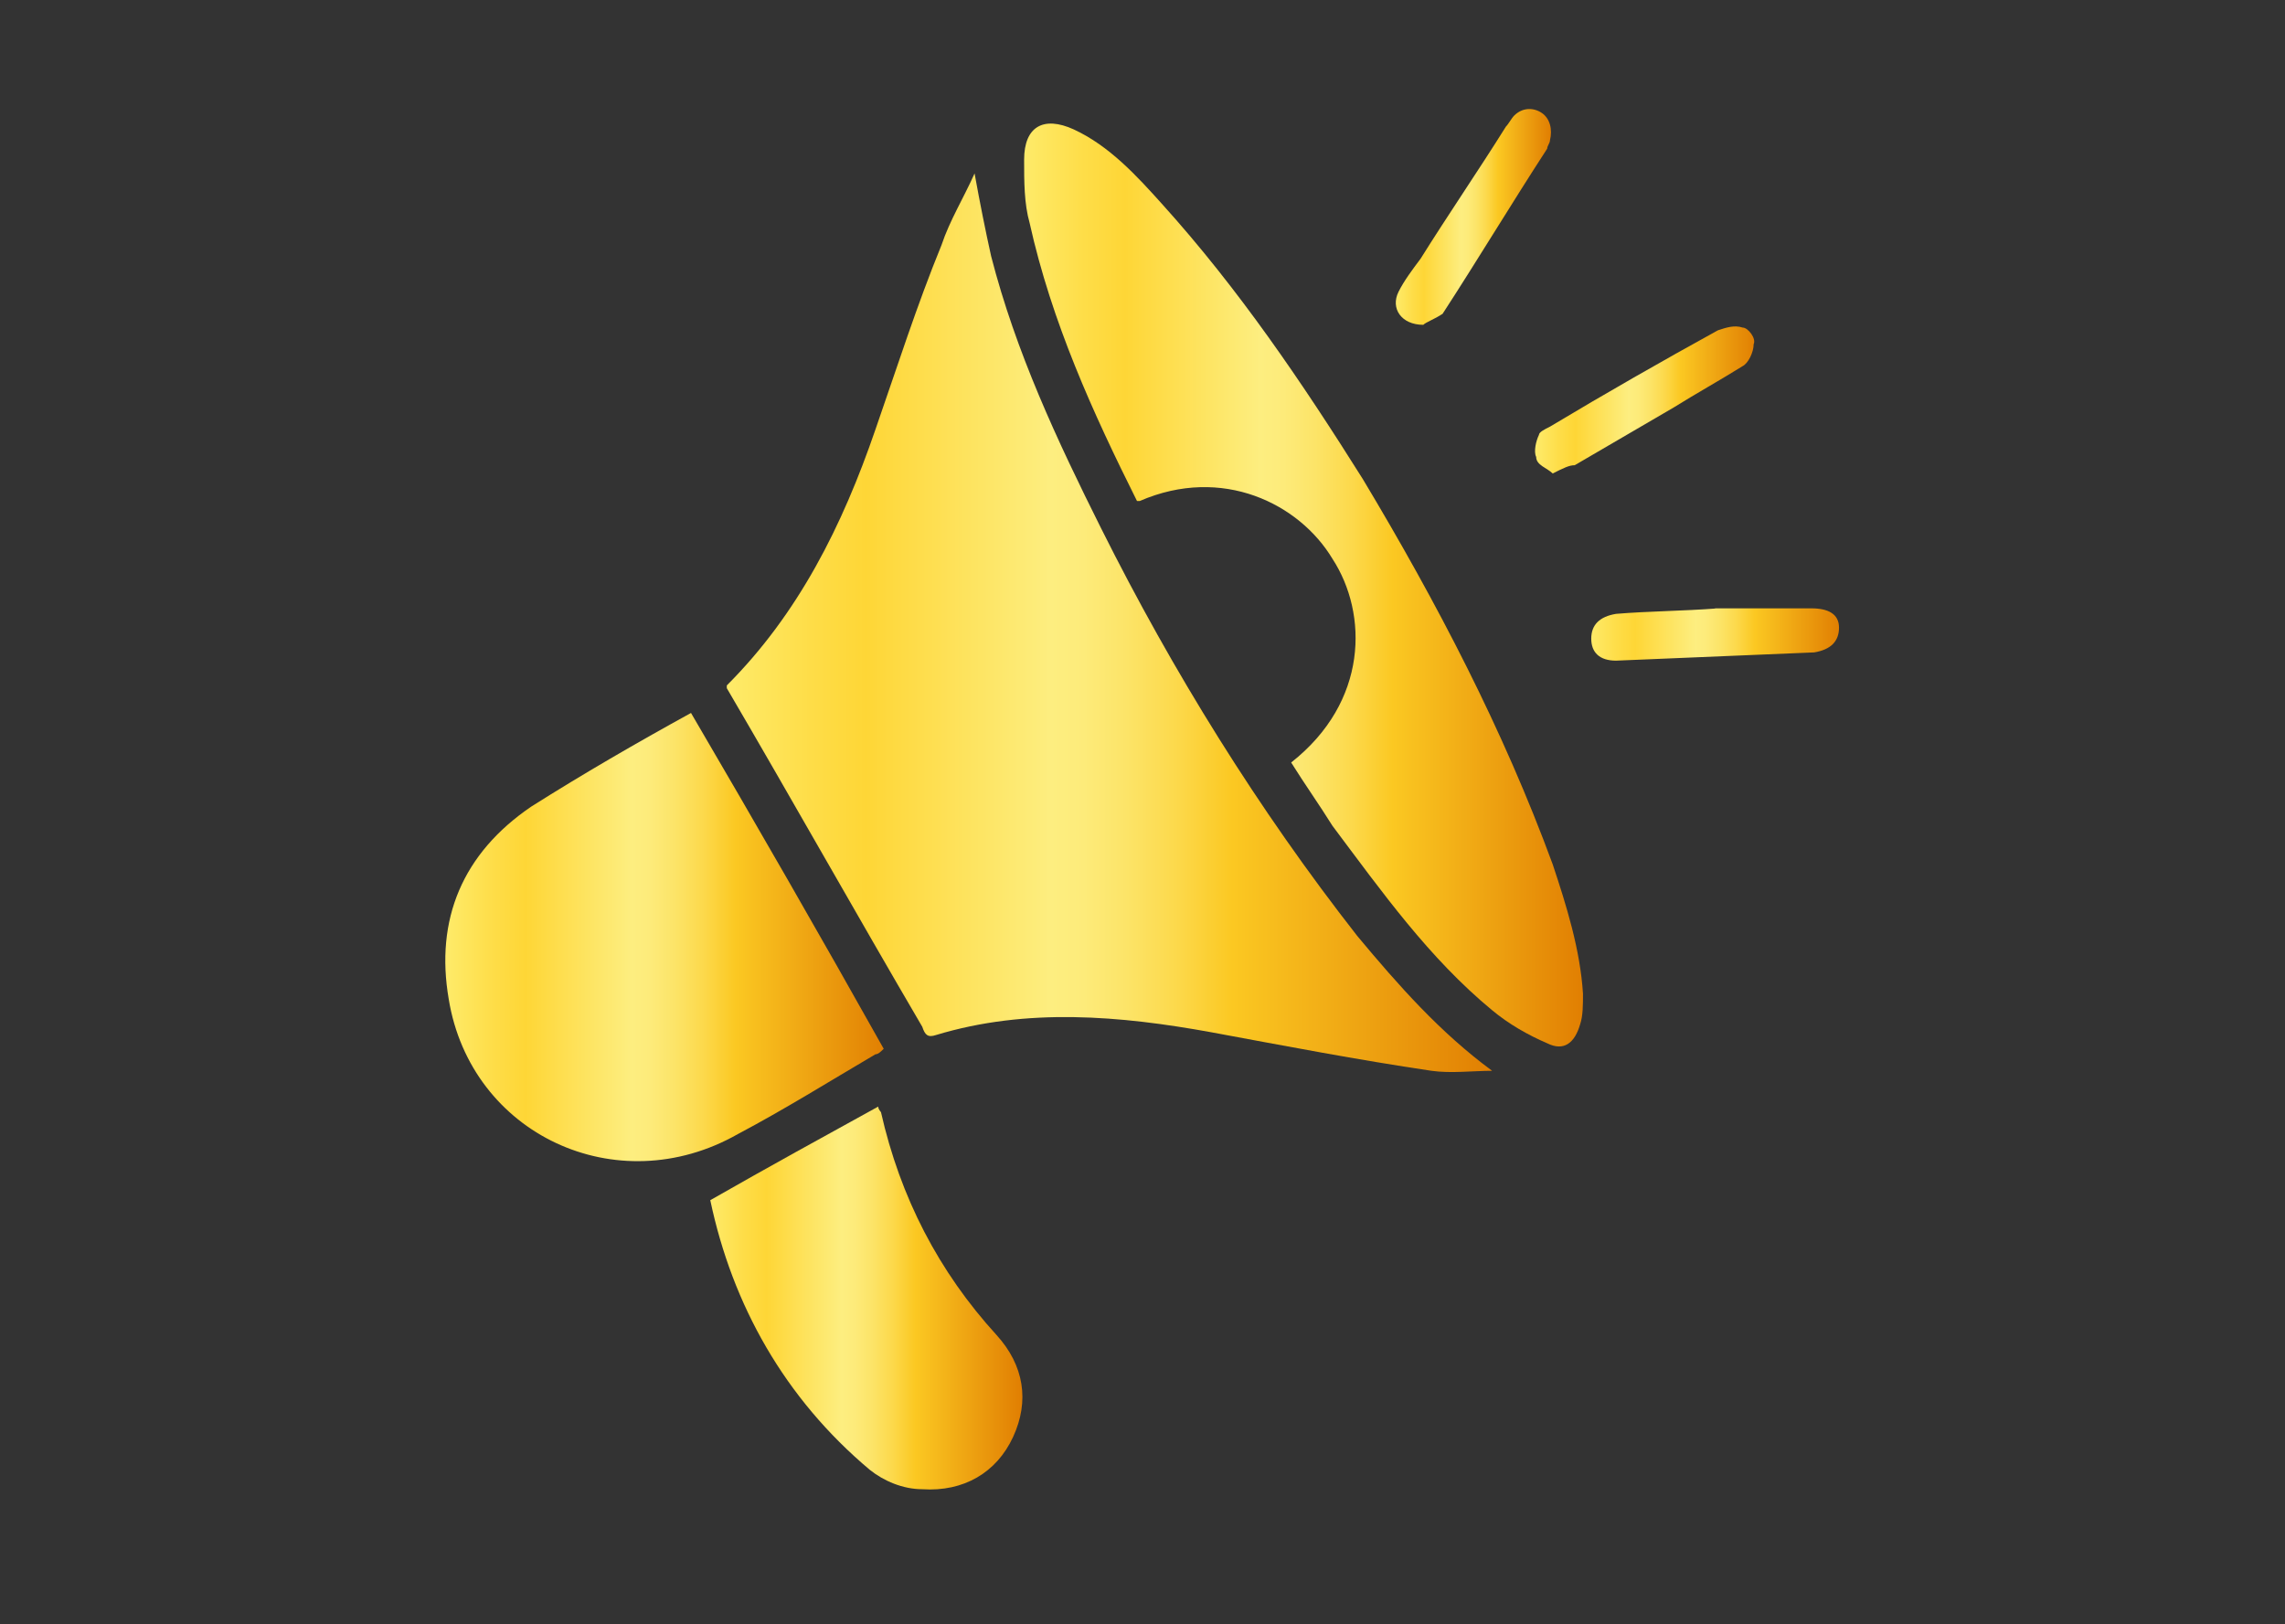
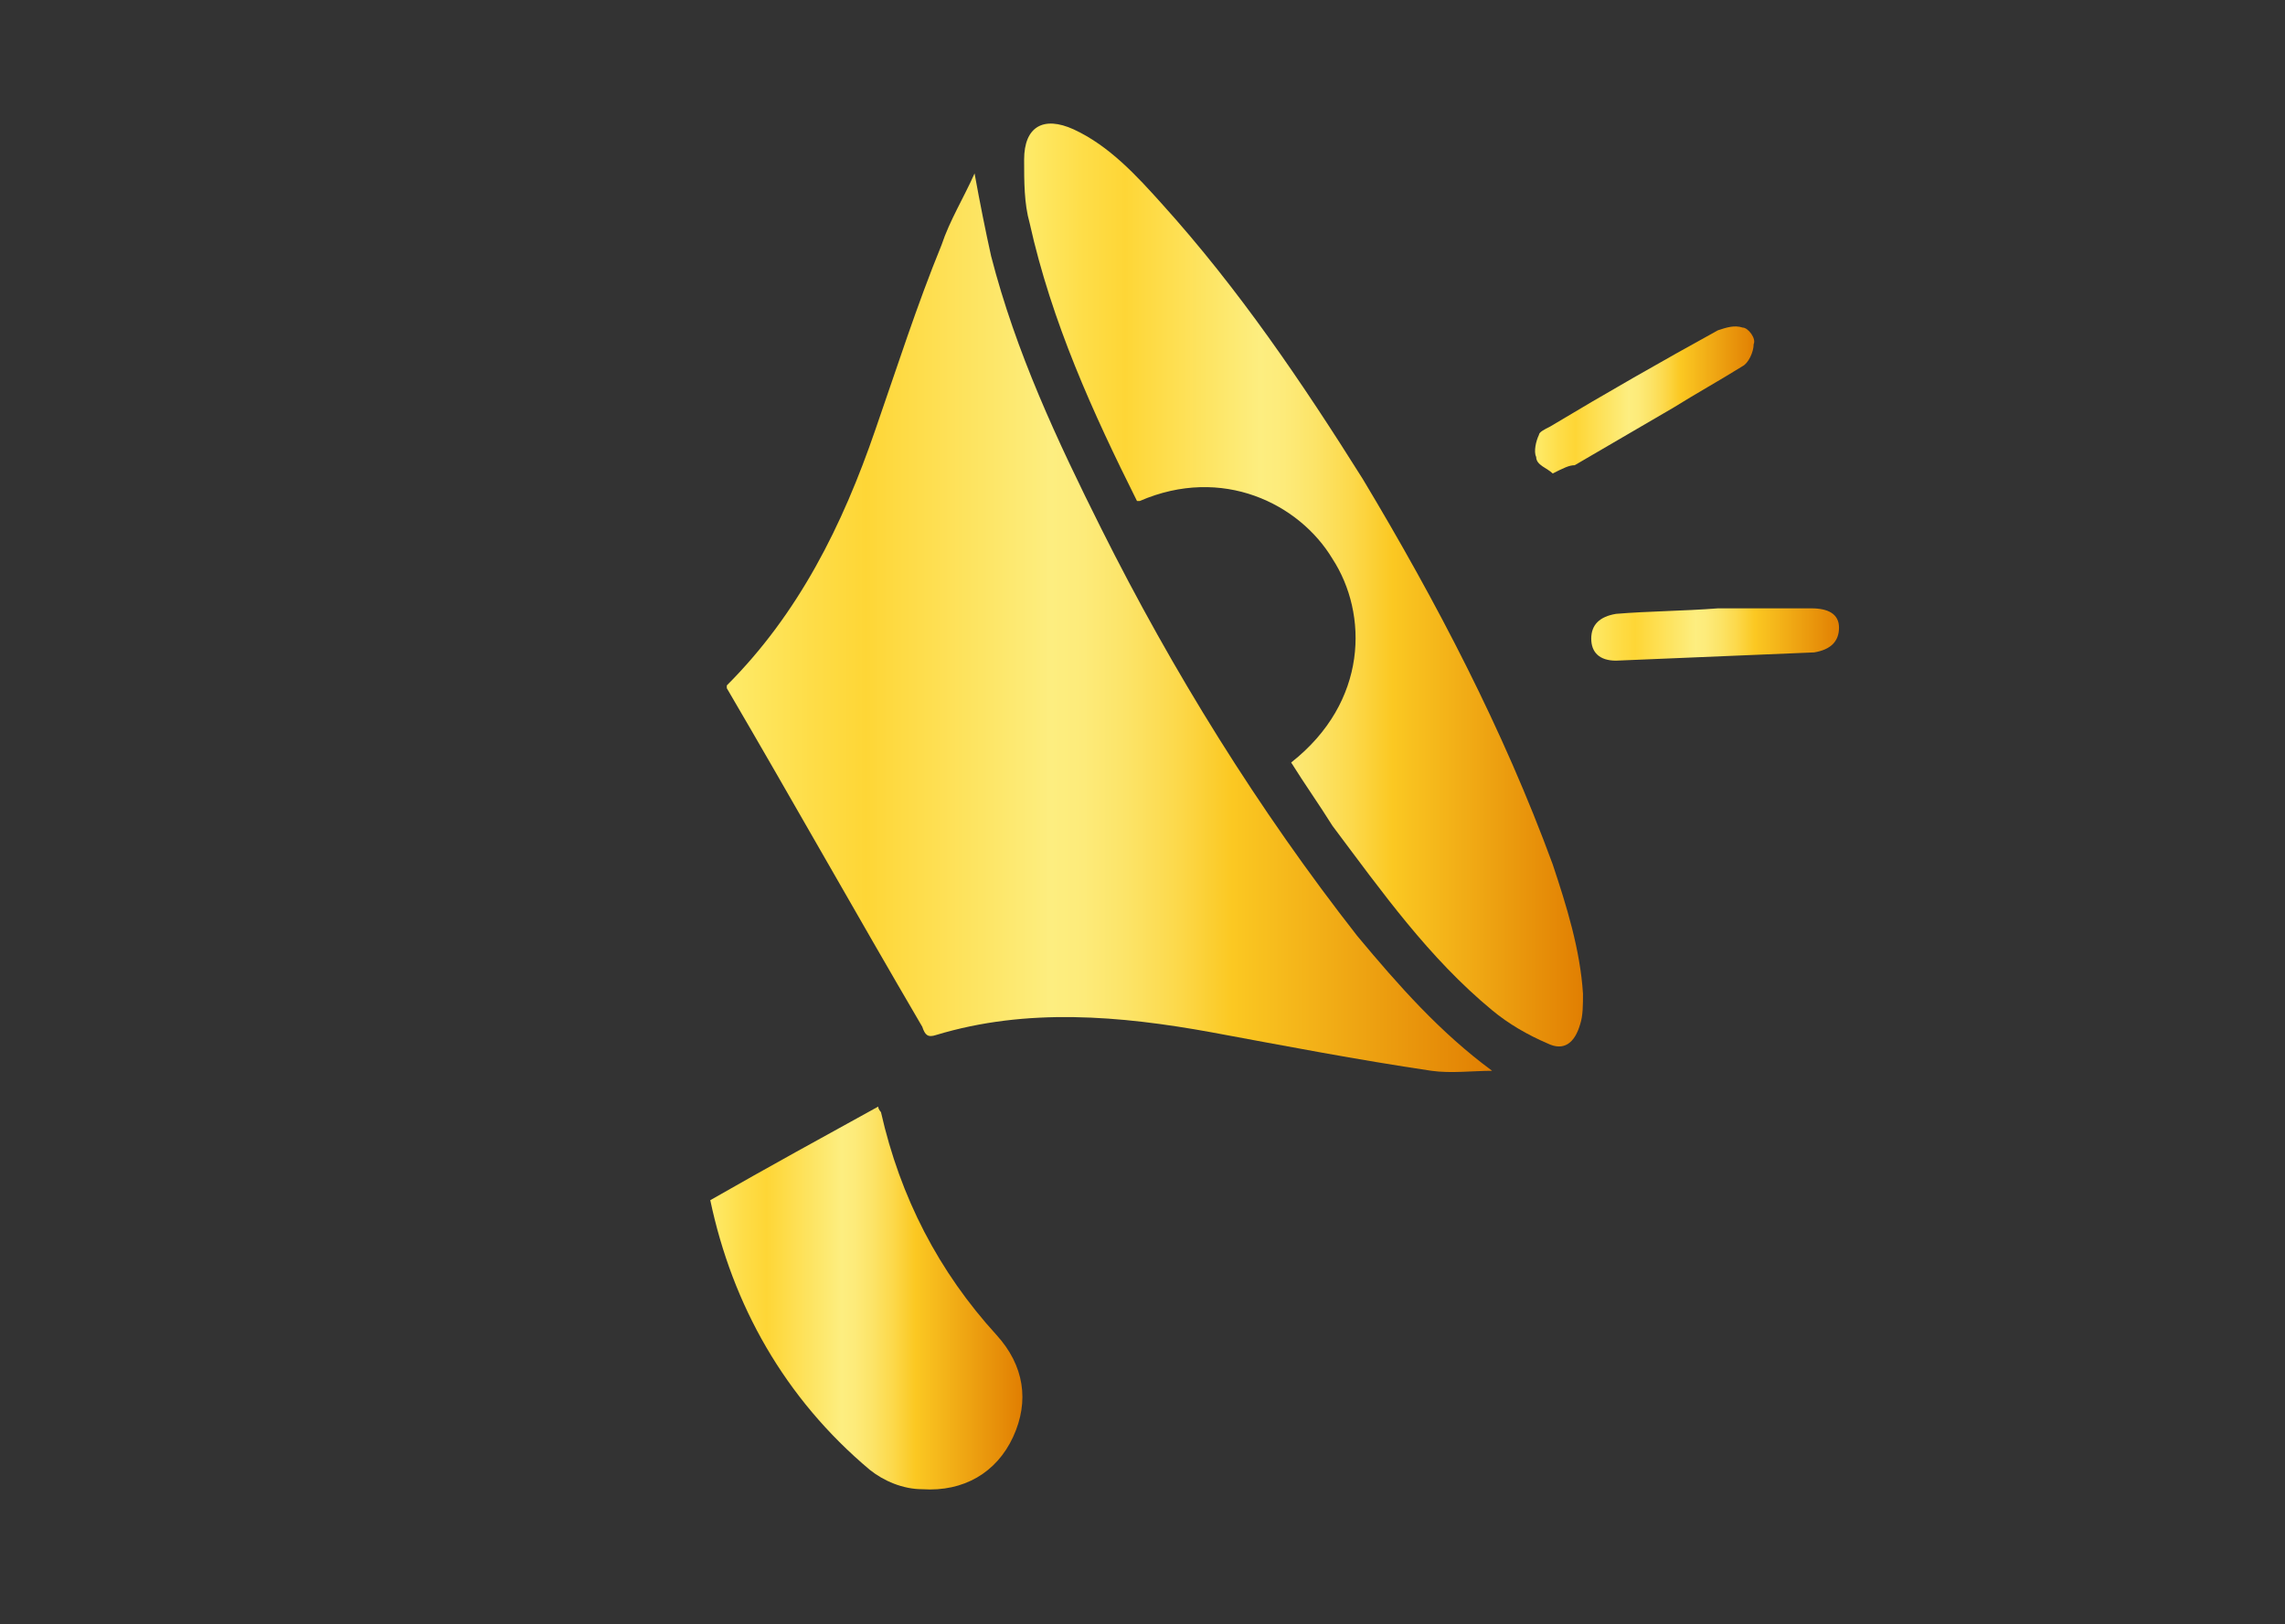
<svg xmlns="http://www.w3.org/2000/svg" version="1.1" id="Layer_1" focusable="false" x="0px" y="0px" viewBox="0 0 83 59" style="enable-background:new 0 0 83 59;" xml:space="preserve">
  <rect x="0" y="0" width="83" height="59" fill="#333333" stroke="none" />
  <style type="text/css">
	.st0{fill:url(#SVGID_1_);}
	.st1{fill:url(#SVGID_00000127745644721081510420000012519862198870483343_);}
	.st2{fill:url(#SVGID_00000021097376570366634910000010838911808472134577_);}
	.st3{fill:url(#SVGID_00000139291243596961324540000010044586376310131330_);}
	.st4{fill:url(#SVGID_00000173128368967804820770000013803833710508367248_);}
	.st5{fill:url(#SVGID_00000081626775802152685260000009979661558305003961_);}
	.st6{fill:url(#SVGID_00000182522134852696363280000000238652984585988275_);}
</style>
  <g>
    <linearGradient id="SVGID_1_" gradientUnits="userSpaceOnUse" x1="26.404" y1="22.612" x2="54.207" y2="22.612">
      <stop offset="0" style="stop-color:#FEEB6A" />
      <stop offset="0.109" style="stop-color:#FEDD48" />
      <stop offset="0.182" style="stop-color:#FED636" />
      <stop offset="0.424" style="stop-color:#FDEE80" />
      <stop offset="0.466" style="stop-color:#FDEB7A" />
      <stop offset="0.522" style="stop-color:#FCE468" />
      <stop offset="0.586" style="stop-color:#FCD94C" />
      <stop offset="0.657" style="stop-color:#FBC924" />
      <stop offset="0.661" style="stop-color:#FBC822" />
      <stop offset="1" style="stop-color:#E17F02" />
    </linearGradient>
    <path class="st0" d="M54.2,38.9c-0.7,0-1.5,0.1-2.2,0c-2.7-0.4-5.3-0.9-8-1.4c-3.3-0.6-6.7-0.9-10,0.1c-0.3,0.1-0.4,0-0.5-0.3   c-2.4-4.1-4.7-8.2-7.1-12.3c0,0,0-0.1,0-0.1c2.6-2.6,4.2-5.8,5.4-9.3c0.8-2.3,1.5-4.5,2.4-6.7C34.5,8,35,7.2,35.4,6.3   c0.2,1.1,0.4,2.1,0.6,3c0.9,3.5,2.4,6.7,4,9.9c2.6,5.2,5.7,10.2,9.3,14.8C50.8,35.8,52.3,37.5,54.2,38.9z" />
    <linearGradient id="SVGID_00000147215371849948405490000016397518985813994647_" gradientUnits="userSpaceOnUse" x1="37.172" y1="21.223" x2="57.474" y2="21.223">
      <stop offset="0" style="stop-color:#FEEB6A" />
      <stop offset="0.109" style="stop-color:#FEDD48" />
      <stop offset="0.182" style="stop-color:#FED636" />
      <stop offset="0.424" style="stop-color:#FDEE80" />
      <stop offset="0.466" style="stop-color:#FDEB7A" />
      <stop offset="0.522" style="stop-color:#FCE468" />
      <stop offset="0.586" style="stop-color:#FCD94C" />
      <stop offset="0.657" style="stop-color:#FBC924" />
      <stop offset="0.661" style="stop-color:#FBC822" />
      <stop offset="1" style="stop-color:#E17F02" />
    </linearGradient>
    <path style="fill:url(#SVGID_00000147215371849948405490000016397518985813994647_);" d="M46.9,27.7c2.8-2.2,2.8-5.4,1.5-7.4   c-1.2-2-4-3.4-7-2.1c0,0-0.1,0-0.1,0c-1.6-3.2-3.1-6.5-3.9-10.1c-0.2-0.7-0.2-1.5-0.2-2.3c0-1.2,0.7-1.6,1.8-1.1   c1.3,0.6,2.3,1.7,3.2,2.7c2.8,3.1,5.1,6.5,7.3,10c2.7,4.5,5.1,9.1,6.9,14c0.5,1.5,1,3.1,1.1,4.7c0,0.4,0,0.8-0.1,1.1   c-0.2,0.7-0.6,1-1.2,0.7c-0.7-0.3-1.4-0.7-2-1.2c-2.3-1.9-4-4.3-5.8-6.7C47.9,29.2,47.4,28.5,46.9,27.7z" />
    <linearGradient id="SVGID_00000078734726548207719500000015337017189643654579_" gradientUnits="userSpaceOnUse" x1="16.187" y1="34.026" x2="32.141" y2="34.026">
      <stop offset="0" style="stop-color:#FEEB6A" />
      <stop offset="0.109" style="stop-color:#FEDD48" />
      <stop offset="0.182" style="stop-color:#FED636" />
      <stop offset="0.424" style="stop-color:#FDEE80" />
      <stop offset="0.466" style="stop-color:#FDEB7A" />
      <stop offset="0.522" style="stop-color:#FCE468" />
      <stop offset="0.586" style="stop-color:#FCD94C" />
      <stop offset="0.657" style="stop-color:#FBC924" />
      <stop offset="0.661" style="stop-color:#FBC822" />
      <stop offset="1" style="stop-color:#E17F02" />
    </linearGradient>
-     <path style="fill:url(#SVGID_00000078734726548207719500000015337017189643654579_);" d="M25.1,25.9c2.4,4.1,4.7,8.1,7,12.2   c-0.1,0.1-0.2,0.2-0.3,0.2c-1.7,1-3.3,2-5,2.9c-4.4,2.5-9.7,0-10.5-4.9c-0.5-2.9,0.5-5.3,3-7C21.2,28.1,23.1,27,25.1,25.9z" />
    <linearGradient id="SVGID_00000061435505481281829580000014186688744517060519_" gradientUnits="userSpaceOnUse" x1="25.773" y1="47.216" x2="37.089" y2="47.216">
      <stop offset="0" style="stop-color:#FEEB6A" />
      <stop offset="0.109" style="stop-color:#FEDD48" />
      <stop offset="0.182" style="stop-color:#FED636" />
      <stop offset="0.424" style="stop-color:#FDEE80" />
      <stop offset="0.466" style="stop-color:#FDEB7A" />
      <stop offset="0.522" style="stop-color:#FCE468" />
      <stop offset="0.586" style="stop-color:#FCD94C" />
      <stop offset="0.657" style="stop-color:#FBC924" />
      <stop offset="0.661" style="stop-color:#FBC822" />
      <stop offset="1" style="stop-color:#E17F02" />
    </linearGradient>
    <path style="fill:url(#SVGID_00000061435505481281829580000014186688744517060519_);" d="M25.8,43.6c2.1-1.2,4.1-2.3,6.1-3.4   c0,0.1,0.1,0.2,0.1,0.2c0.7,3.1,2.1,5.8,4.2,8.1c1,1.1,1.2,2.4,0.6,3.7c-0.6,1.3-1.8,2-3.3,1.9c-0.7,0-1.4-0.3-1.9-0.7   C28.5,50.8,26.6,47.4,25.8,43.6z" />
    <linearGradient id="SVGID_00000176032573069104772230000006931789370029954948_" gradientUnits="userSpaceOnUse" x1="55.775" y1="14.488" x2="63.749" y2="14.488">
      <stop offset="0" style="stop-color:#FEEB6A" />
      <stop offset="0.109" style="stop-color:#FEDD48" />
      <stop offset="0.182" style="stop-color:#FED636" />
      <stop offset="0.424" style="stop-color:#FDEE80" />
      <stop offset="0.466" style="stop-color:#FDEB7A" />
      <stop offset="0.522" style="stop-color:#FCE468" />
      <stop offset="0.586" style="stop-color:#FCD94C" />
      <stop offset="0.657" style="stop-color:#FBC924" />
      <stop offset="0.661" style="stop-color:#FBC822" />
      <stop offset="1" style="stop-color:#E17F02" />
    </linearGradient>
    <path style="fill:url(#SVGID_00000176032573069104772230000006931789370029954948_);" d="M56.4,17.2c-0.2-0.2-0.6-0.3-0.6-0.6   c-0.1-0.2,0-0.6,0.1-0.8c0-0.1,0.2-0.2,0.4-0.3c2-1.2,4.1-2.4,6.1-3.5c0.3-0.1,0.6-0.2,0.9-0.1c0.2,0,0.5,0.4,0.4,0.6   c0,0.3-0.2,0.7-0.4,0.8c-0.8,0.5-1.7,1-2.5,1.5c-1.2,0.7-2.4,1.4-3.6,2.1C57,16.9,56.8,17,56.4,17.2z" />
    <linearGradient id="SVGID_00000026841640866898463840000008943098471228735926_" gradientUnits="userSpaceOnUse" x1="57.747" y1="23.103" x2="66.813" y2="23.103">
      <stop offset="0" style="stop-color:#FEEB6A" />
      <stop offset="0.109" style="stop-color:#FEDD48" />
      <stop offset="0.182" style="stop-color:#FED636" />
      <stop offset="0.424" style="stop-color:#FDEE80" />
      <stop offset="0.466" style="stop-color:#FDEB7A" />
      <stop offset="0.522" style="stop-color:#FCE468" />
      <stop offset="0.586" style="stop-color:#FCD94C" />
      <stop offset="0.657" style="stop-color:#FBC924" />
      <stop offset="0.661" style="stop-color:#FBC822" />
      <stop offset="1" style="stop-color:#E17F02" />
    </linearGradient>
-     <path style="fill:url(#SVGID_00000026841640866898463840000008943098471228735926_);" d="M62.3,22.1c1.2,0,2.3,0,3.5,0   c0.6,0,1,0.2,1,0.7c0,0.5-0.3,0.8-0.9,0.9c-2.4,0.1-4.8,0.2-7.2,0.3c-0.6,0-0.9-0.3-0.9-0.8c0-0.5,0.3-0.8,0.9-0.9   c1.2-0.1,2.4-0.1,3.7-0.2C62.3,22.2,62.3,22.2,62.3,22.1z" />
+     <path style="fill:url(#SVGID_00000026841640866898463840000008943098471228735926_);" d="M62.3,22.1c1.2,0,2.3,0,3.5,0   c0.6,0,1,0.2,1,0.7c0,0.5-0.3,0.8-0.9,0.9c-2.4,0.1-4.8,0.2-7.2,0.3c-0.6,0-0.9-0.3-0.9-0.8c0-0.5,0.3-0.8,0.9-0.9   c1.2-0.1,2.4-0.1,3.7-0.2z" />
    <linearGradient id="SVGID_00000086675426445001184080000010296299314852427692_" gradientUnits="userSpaceOnUse" x1="50.701" y1="7.872" x2="56.317" y2="7.872">
      <stop offset="0" style="stop-color:#FEEB6A" />
      <stop offset="0.109" style="stop-color:#FEDD48" />
      <stop offset="0.182" style="stop-color:#FED636" />
      <stop offset="0.424" style="stop-color:#FDEE80" />
      <stop offset="0.466" style="stop-color:#FDEB7A" />
      <stop offset="0.522" style="stop-color:#FCE468" />
      <stop offset="0.586" style="stop-color:#FCD94C" />
      <stop offset="0.657" style="stop-color:#FBC924" />
      <stop offset="0.661" style="stop-color:#FBC822" />
      <stop offset="1" style="stop-color:#E17F02" />
    </linearGradient>
-     <path style="fill:url(#SVGID_00000086675426445001184080000010296299314852427692_);" d="M51.7,11.8c-0.8,0-1.2-0.6-0.9-1.2   c0.2-0.4,0.5-0.8,0.8-1.2c1-1.6,2.1-3.2,3.1-4.8c0.1-0.1,0.2-0.3,0.3-0.4c0.3-0.3,0.7-0.3,1-0.1c0.3,0.2,0.4,0.6,0.3,1   c0,0.1-0.1,0.2-0.1,0.3c-1.3,2-2.5,4-3.8,6C52.1,11.6,51.8,11.7,51.7,11.8z" />
  </g>
</svg>